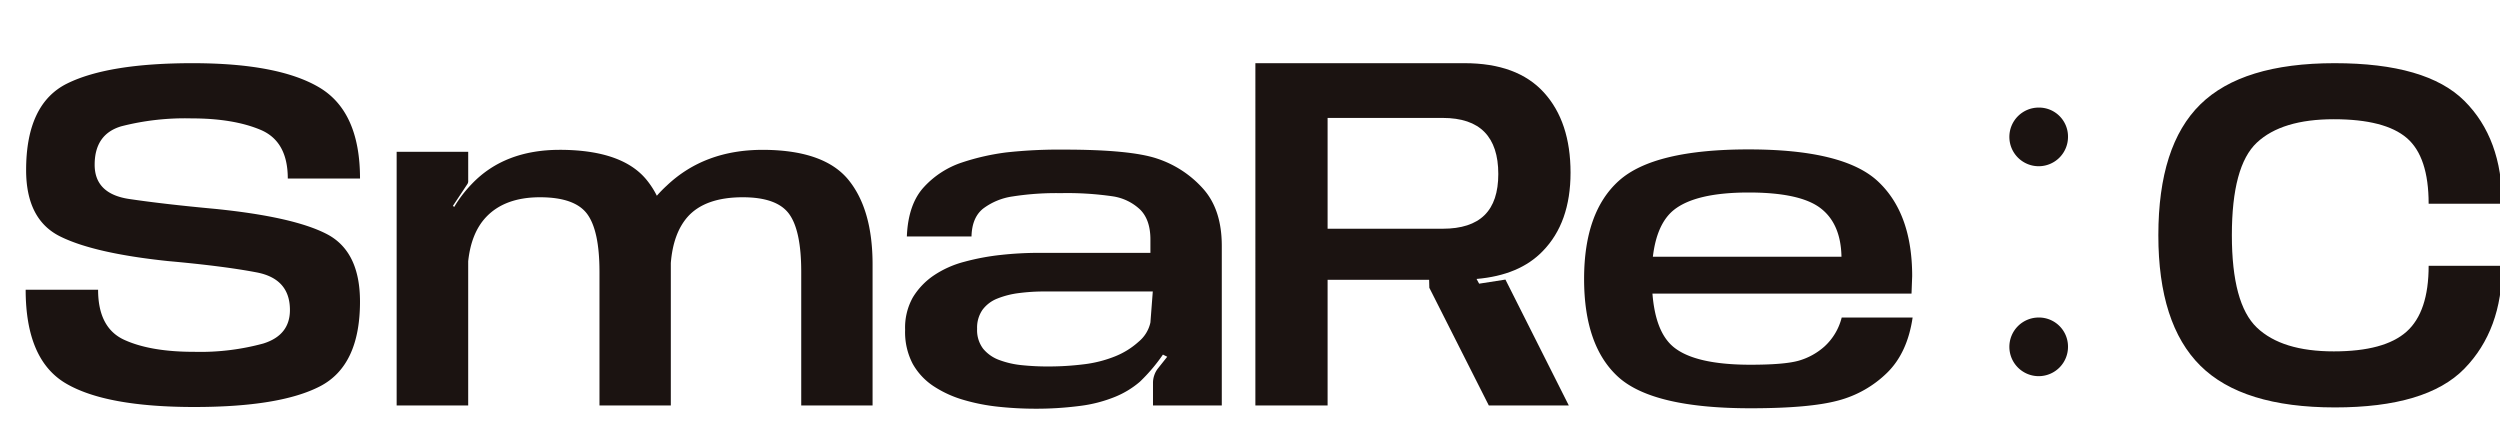
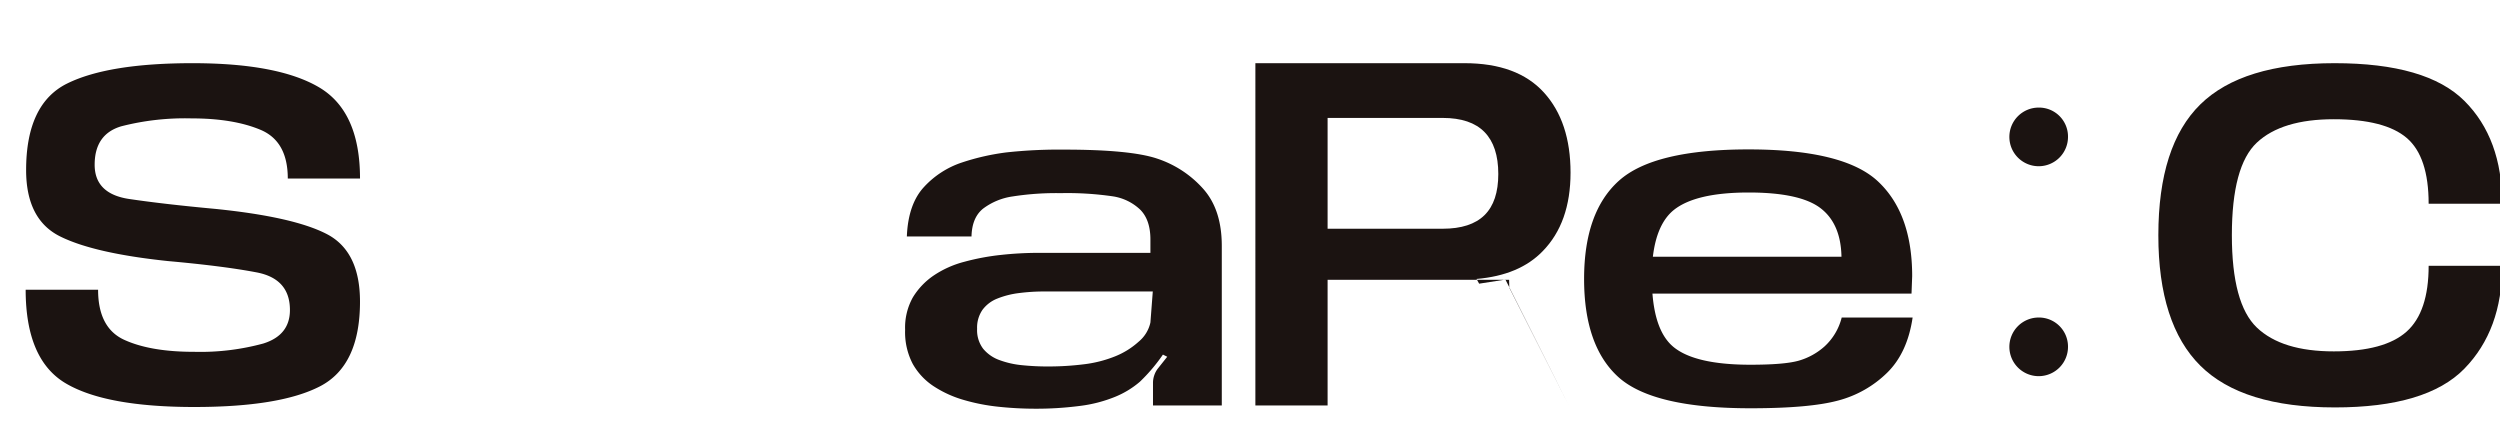
<svg xmlns="http://www.w3.org/2000/svg" width="540" height="96" viewBox="0 0 540 96">
  <defs>
    <clipPath id="clip-path">
      <rect id="長方形_28393" data-name="長方形 28393" width="540" height="96" transform="translate(0 0)" fill="#fff" stroke="#707070" stroke-width="1" />
    </clipPath>
  </defs>
  <g id="logo" transform="translate(0 0)" clip-path="url(#clip-path)">
    <g id="LOGO-2" data-name="LOGO" transform="translate(5.546 13.648)">
      <path id="パス_15937" data-name="パス 15937" d="M136.258,271q-19.183,0-27.818-5.121T99.8,245.667h15.646q0,8.244,5.655,10.828t15.015,2.584a51.719,51.719,0,0,0,15.015-1.792q5.754-1.793,5.752-7.241,0-6.75-7.193-8.123t-19.159-2.444q-15.968-1.679-23.3-5.332T99.9,219.829q0-14.339,8.893-18.716t27.05-4.377q18.486,0,27.332,5.214t8.846,19.7h-15.6q0-8.055-5.889-10.522t-14.877-2.466a55.308,55.308,0,0,0-15.179,1.7q-5.772,1.7-5.773,8.31,0,6.288,7.473,7.4t18.647,2.143q16.9,1.721,24.046,5.444t7.148,14.571q0,13.831-8.637,18.3T136.258,271" transform="translate(-99.803 -196.736)" fill="#1b1311" />
-       <path id="パス_15938" data-name="パス 15938" d="M177.411,230.981q0-8.94-2.677-12.523t-10.174-3.585q-7.593,0-11.641,4.284-3.211,3.4-3.865,9.543v31.147H133.6v-54.8h15.456v6.285a1.111,1.111,0,0,1-.185.7l-3.12,4.7.28.235a26.869,26.869,0,0,1,3.817-4.984q7.031-7.354,19-7.355h.465q13.126.139,18.3,6.518a18.352,18.352,0,0,1,2.188,3.4,27.652,27.652,0,0,1,2.141-2.186q8.148-7.728,20.717-7.729h.467q12.942.139,18.111,6.541T236.4,229.4v30.447H220.99V230.981q0-8.94-2.632-12.523t-9.986-3.585q-8.194,0-11.966,4.284-3.073,3.539-3.585,9.915v30.774H177.411Z" transform="translate(-53.47 -185.912)" fill="#1b1311" />
      <path id="パス_15939" data-name="パス 15939" d="M236.541,249.35l-.932-.465a37.3,37.3,0,0,1-4.981,5.868,19.54,19.54,0,0,1-5.309,3.236,29.709,29.709,0,0,1-7.611,1.977,72.36,72.36,0,0,1-9.8.607,75.3,75.3,0,0,1-7.777-.42,42,42,0,0,1-7.613-1.491,23.845,23.845,0,0,1-6.449-2.957,13.97,13.97,0,0,1-4.49-4.8,14.783,14.783,0,0,1-1.655-7.378,13.362,13.362,0,0,1,1.676-7.008,15.417,15.417,0,0,1,4.469-4.7,21.58,21.58,0,0,1,6.636-2.98,50.82,50.82,0,0,1,7.961-1.489,75.443,75.443,0,0,1,8.03-.441h24.212v-2.888q0-4.235-2.21-6.449a10.962,10.962,0,0,0-6.008-2.885,68.464,68.464,0,0,0-11.15-.676,61.09,61.09,0,0,0-10.453.721,13.83,13.83,0,0,0-6.357,2.653q-2.372,1.935-2.466,5.984H180.3q.278-7.031,3.748-10.733a19.4,19.4,0,0,1,8.194-5.259,50.284,50.284,0,0,1,9.567-2.167,104.942,104.942,0,0,1,12.478-.6q14.247,0,20.044,1.93a22.967,22.967,0,0,1,9.9,6.449q4.093,4.517,4.095,12.383v34.5H233.466v-4.936a4.956,4.956,0,0,1,.282-1.6,4.9,4.9,0,0,1,.792-1.468Zm-25.748,2.1a61.856,61.856,0,0,0,7.682-.465,26.452,26.452,0,0,0,6.752-1.7,16.991,16.991,0,0,0,5.169-3.213,7.44,7.44,0,0,0,2.513-4.121l.512-6.7H210a42.329,42.329,0,0,0-5.515.349,18.677,18.677,0,0,0-4.656,1.188,7.335,7.335,0,0,0-3.191,2.423,6.735,6.735,0,0,0-1.164,4.094,6.637,6.637,0,0,0,1.3,4.308,8.1,8.1,0,0,0,3.495,2.444,19.277,19.277,0,0,0,4.934,1.119,55.516,55.516,0,0,0,5.586.277" transform="translate(10.035 -185.94)" fill="#1b1311" />
-       <path id="パス_15940" data-name="パス 15940" d="M211.835,196.736H257q11.405,0,17.158,6.333t5.752,17.32q0,10.8-6.008,16.947-5.029,5.214-14.294,6.005l.557,1.022,5.683-.884,13.687,27.192H262.257l-12.85-25.423-.045-1.721H227.433V270.67h-15.6Zm40.459,35.758q6.053,0,9.033-2.933t2.978-8.893q0-6.01-2.978-9.057t-9.033-3.051H227.433v23.934Z" transform="translate(53.782 -196.736)" fill="#1b1311" />
+       <path id="パス_15940" data-name="パス 15940" d="M211.835,196.736H257q11.405,0,17.158,6.333t5.752,17.32q0,10.8-6.008,16.947-5.029,5.214-14.294,6.005l.557,1.022,5.683-.884,13.687,27.192l-12.85-25.423-.045-1.721H227.433V270.67h-15.6Zm40.459,35.758q6.053,0,9.033-2.933t2.978-8.893q0-6.01-2.978-9.057t-9.033-3.051H227.433v23.934Z" transform="translate(53.782 -196.736)" fill="#1b1311" />
      <path id="パス_15941" data-name="パス 15941" d="M312.739,240.906q-1.12,7.635-5.52,11.942a23.687,23.687,0,0,1-10.546,5.982q-6.191,1.678-18.946,1.676-21,0-28.5-6.7-7.443-6.707-7.447-21.231,0-14.478,7.542-21.231t27.984-6.75q20.574,0,27.958,6.916t7.381,20.463l-.142,3.767H256.542q.651,8.29,4.516,11.5,4.652,3.862,16.67,3.862,7.262,0,10.359-.861a14.265,14.265,0,0,0,5.655-3.118,12.627,12.627,0,0,0,3.68-6.216Zm-15.366-13.128q-.139-7.173-4.562-10.522T277.354,213.9q-11.544,0-16.25,3.82-3.631,2.98-4.472,10.057Z" transform="translate(94.84 -185.968)" fill="#1b1311" />
      <path id="パス_15942" data-name="パス 15942" d="M293.192,207.114a6.333,6.333,0,1,1-6.333-6.333,6.257,6.257,0,0,1,6.333,6.333m0,45.253a6.333,6.333,0,1,1-6.333-6.24,6.281,6.281,0,0,1,6.333,6.24" transform="translate(147.951 -191.191)" fill="#1b1311" />
      <path id="パス_15943" data-name="パス 15943" d="M332.229,271.09q-19.973,0-29.053-9.009T294.1,233.89q0-19.368,9.078-28.261t29.006-8.893q19.838,0,28.007,8.125t8.17,22.232H352.484q0-10.153-4.725-14.2T332,208.842q-11.22,0-16.62,5.05t-5.4,20q0,14.805,5.4,19.951T332,258.986q10.943,0,15.714-4.26t4.772-14.225h15.876q0,13.873-8.17,22.232t-27.96,8.358" transform="translate(166.557 -196.736)" fill="#1b1311" />
    </g>
  </g>
</svg>